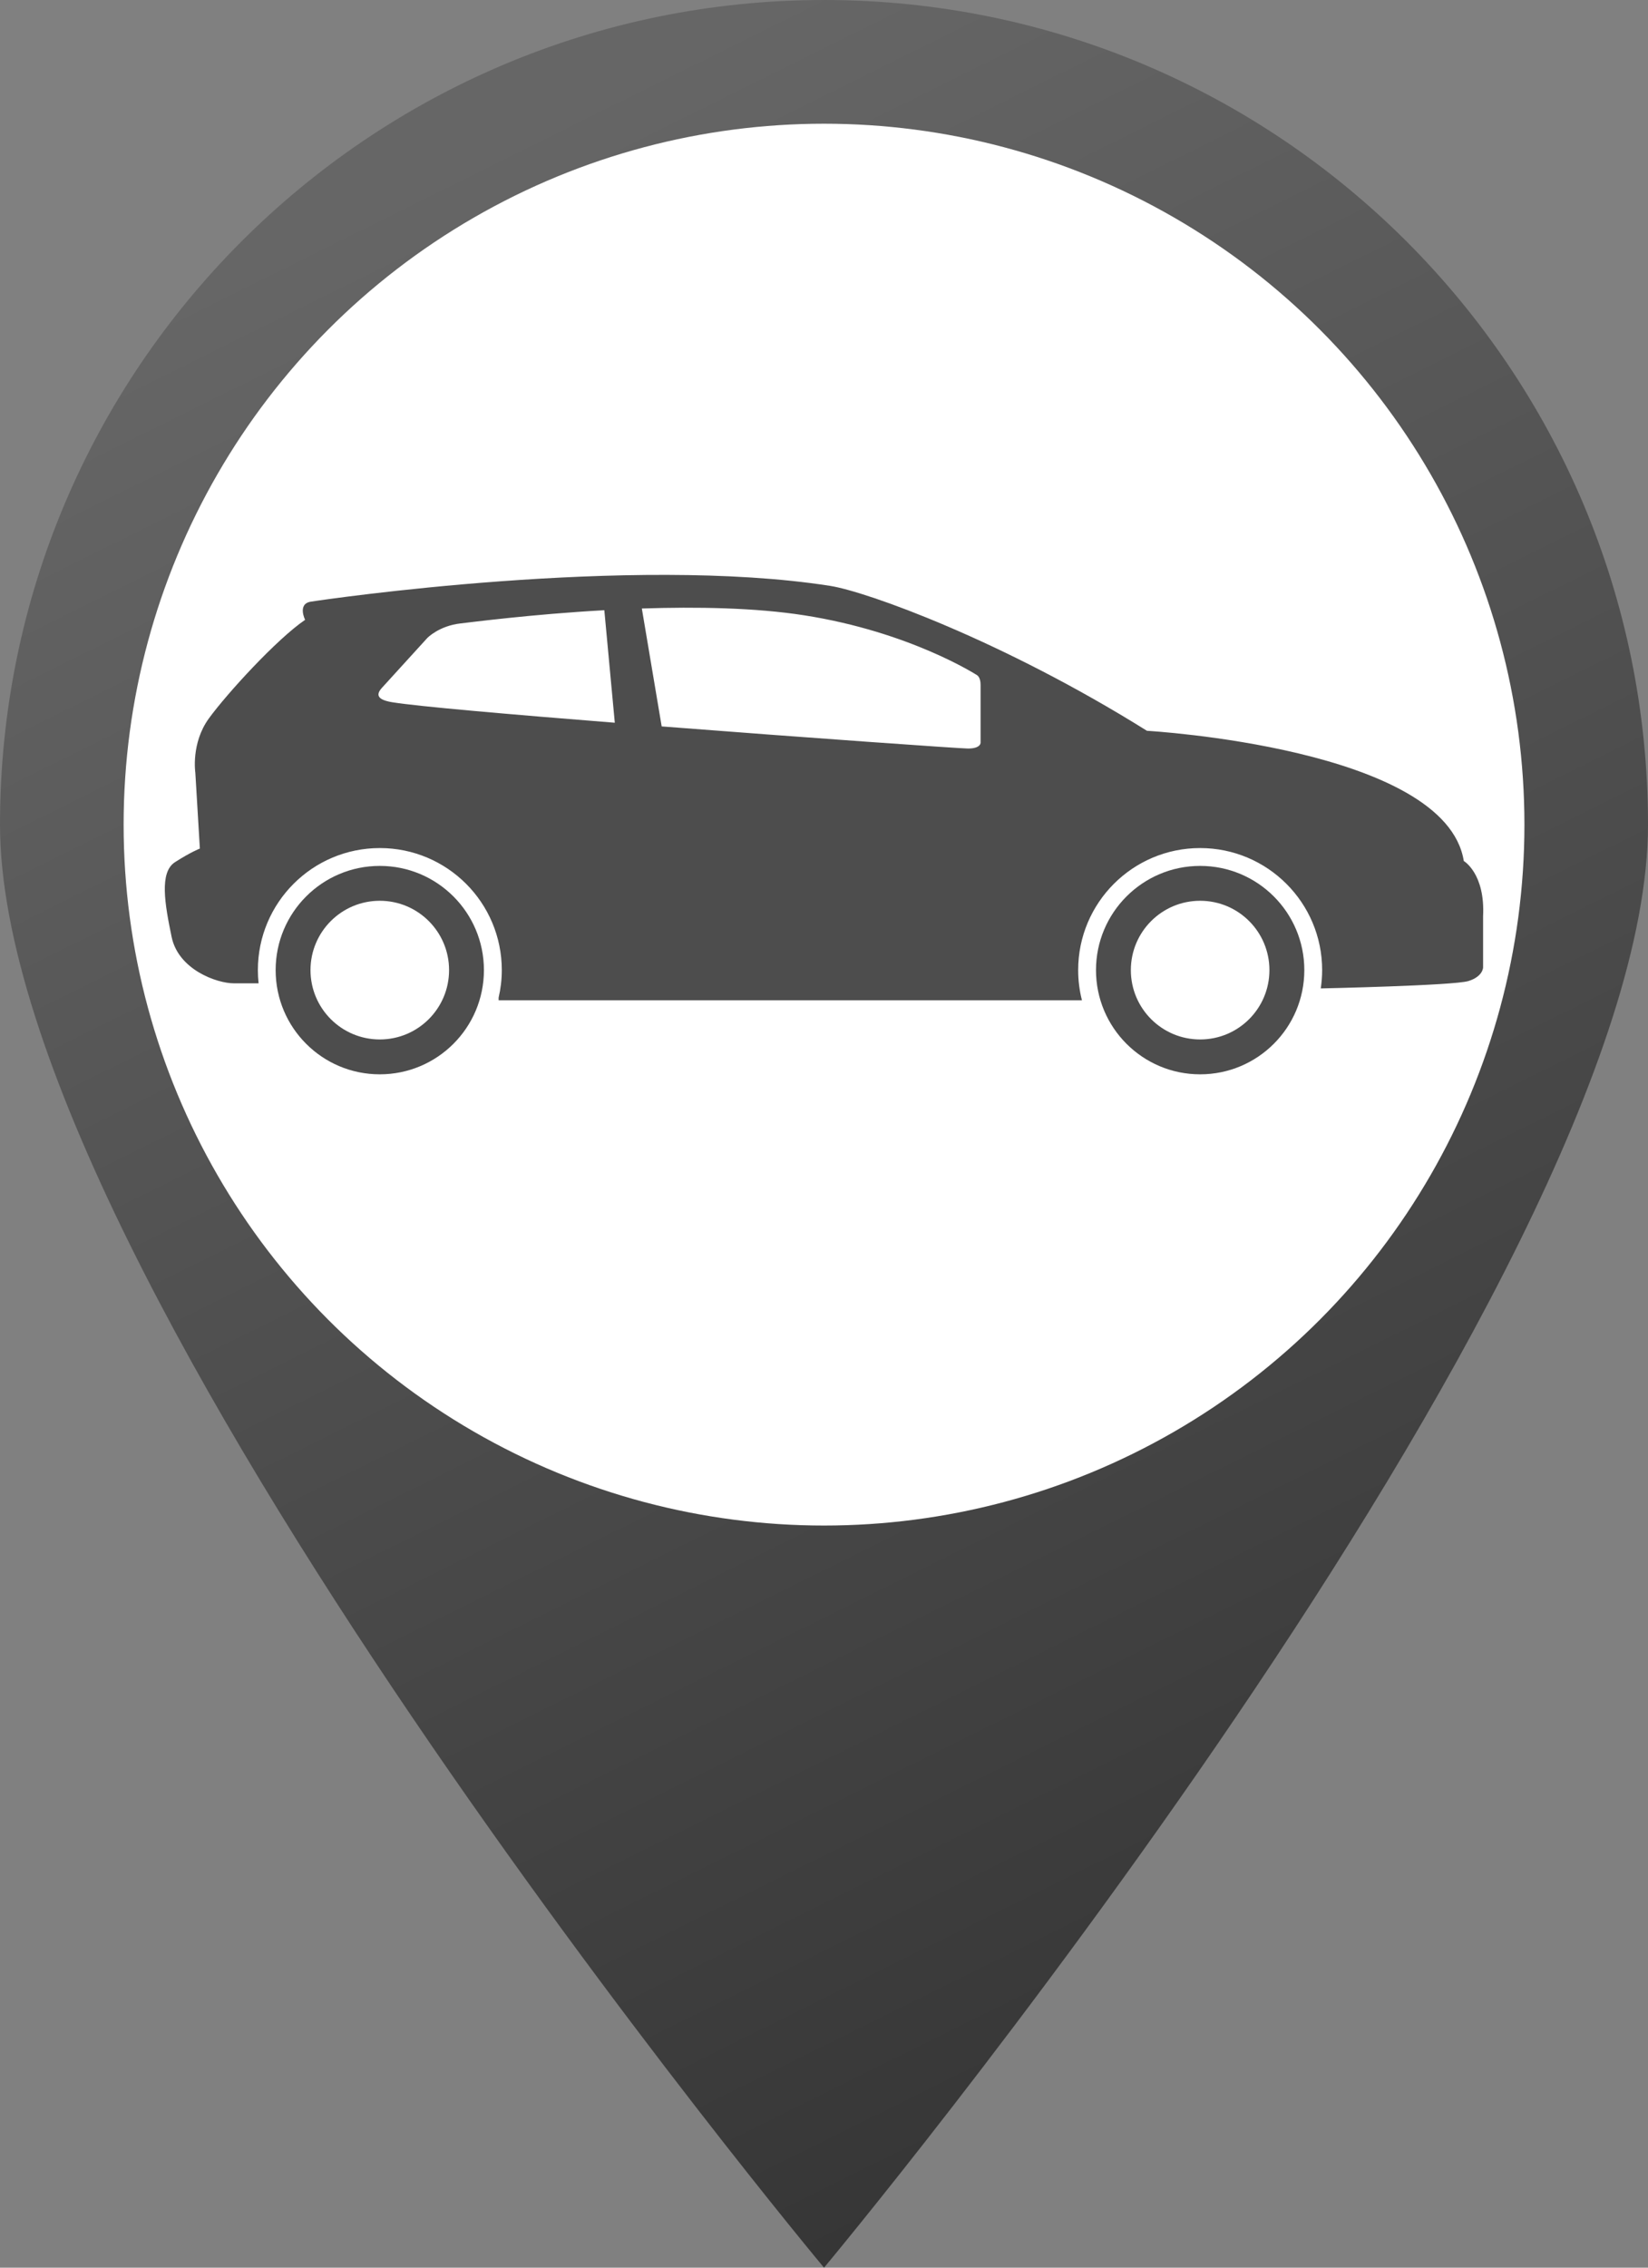
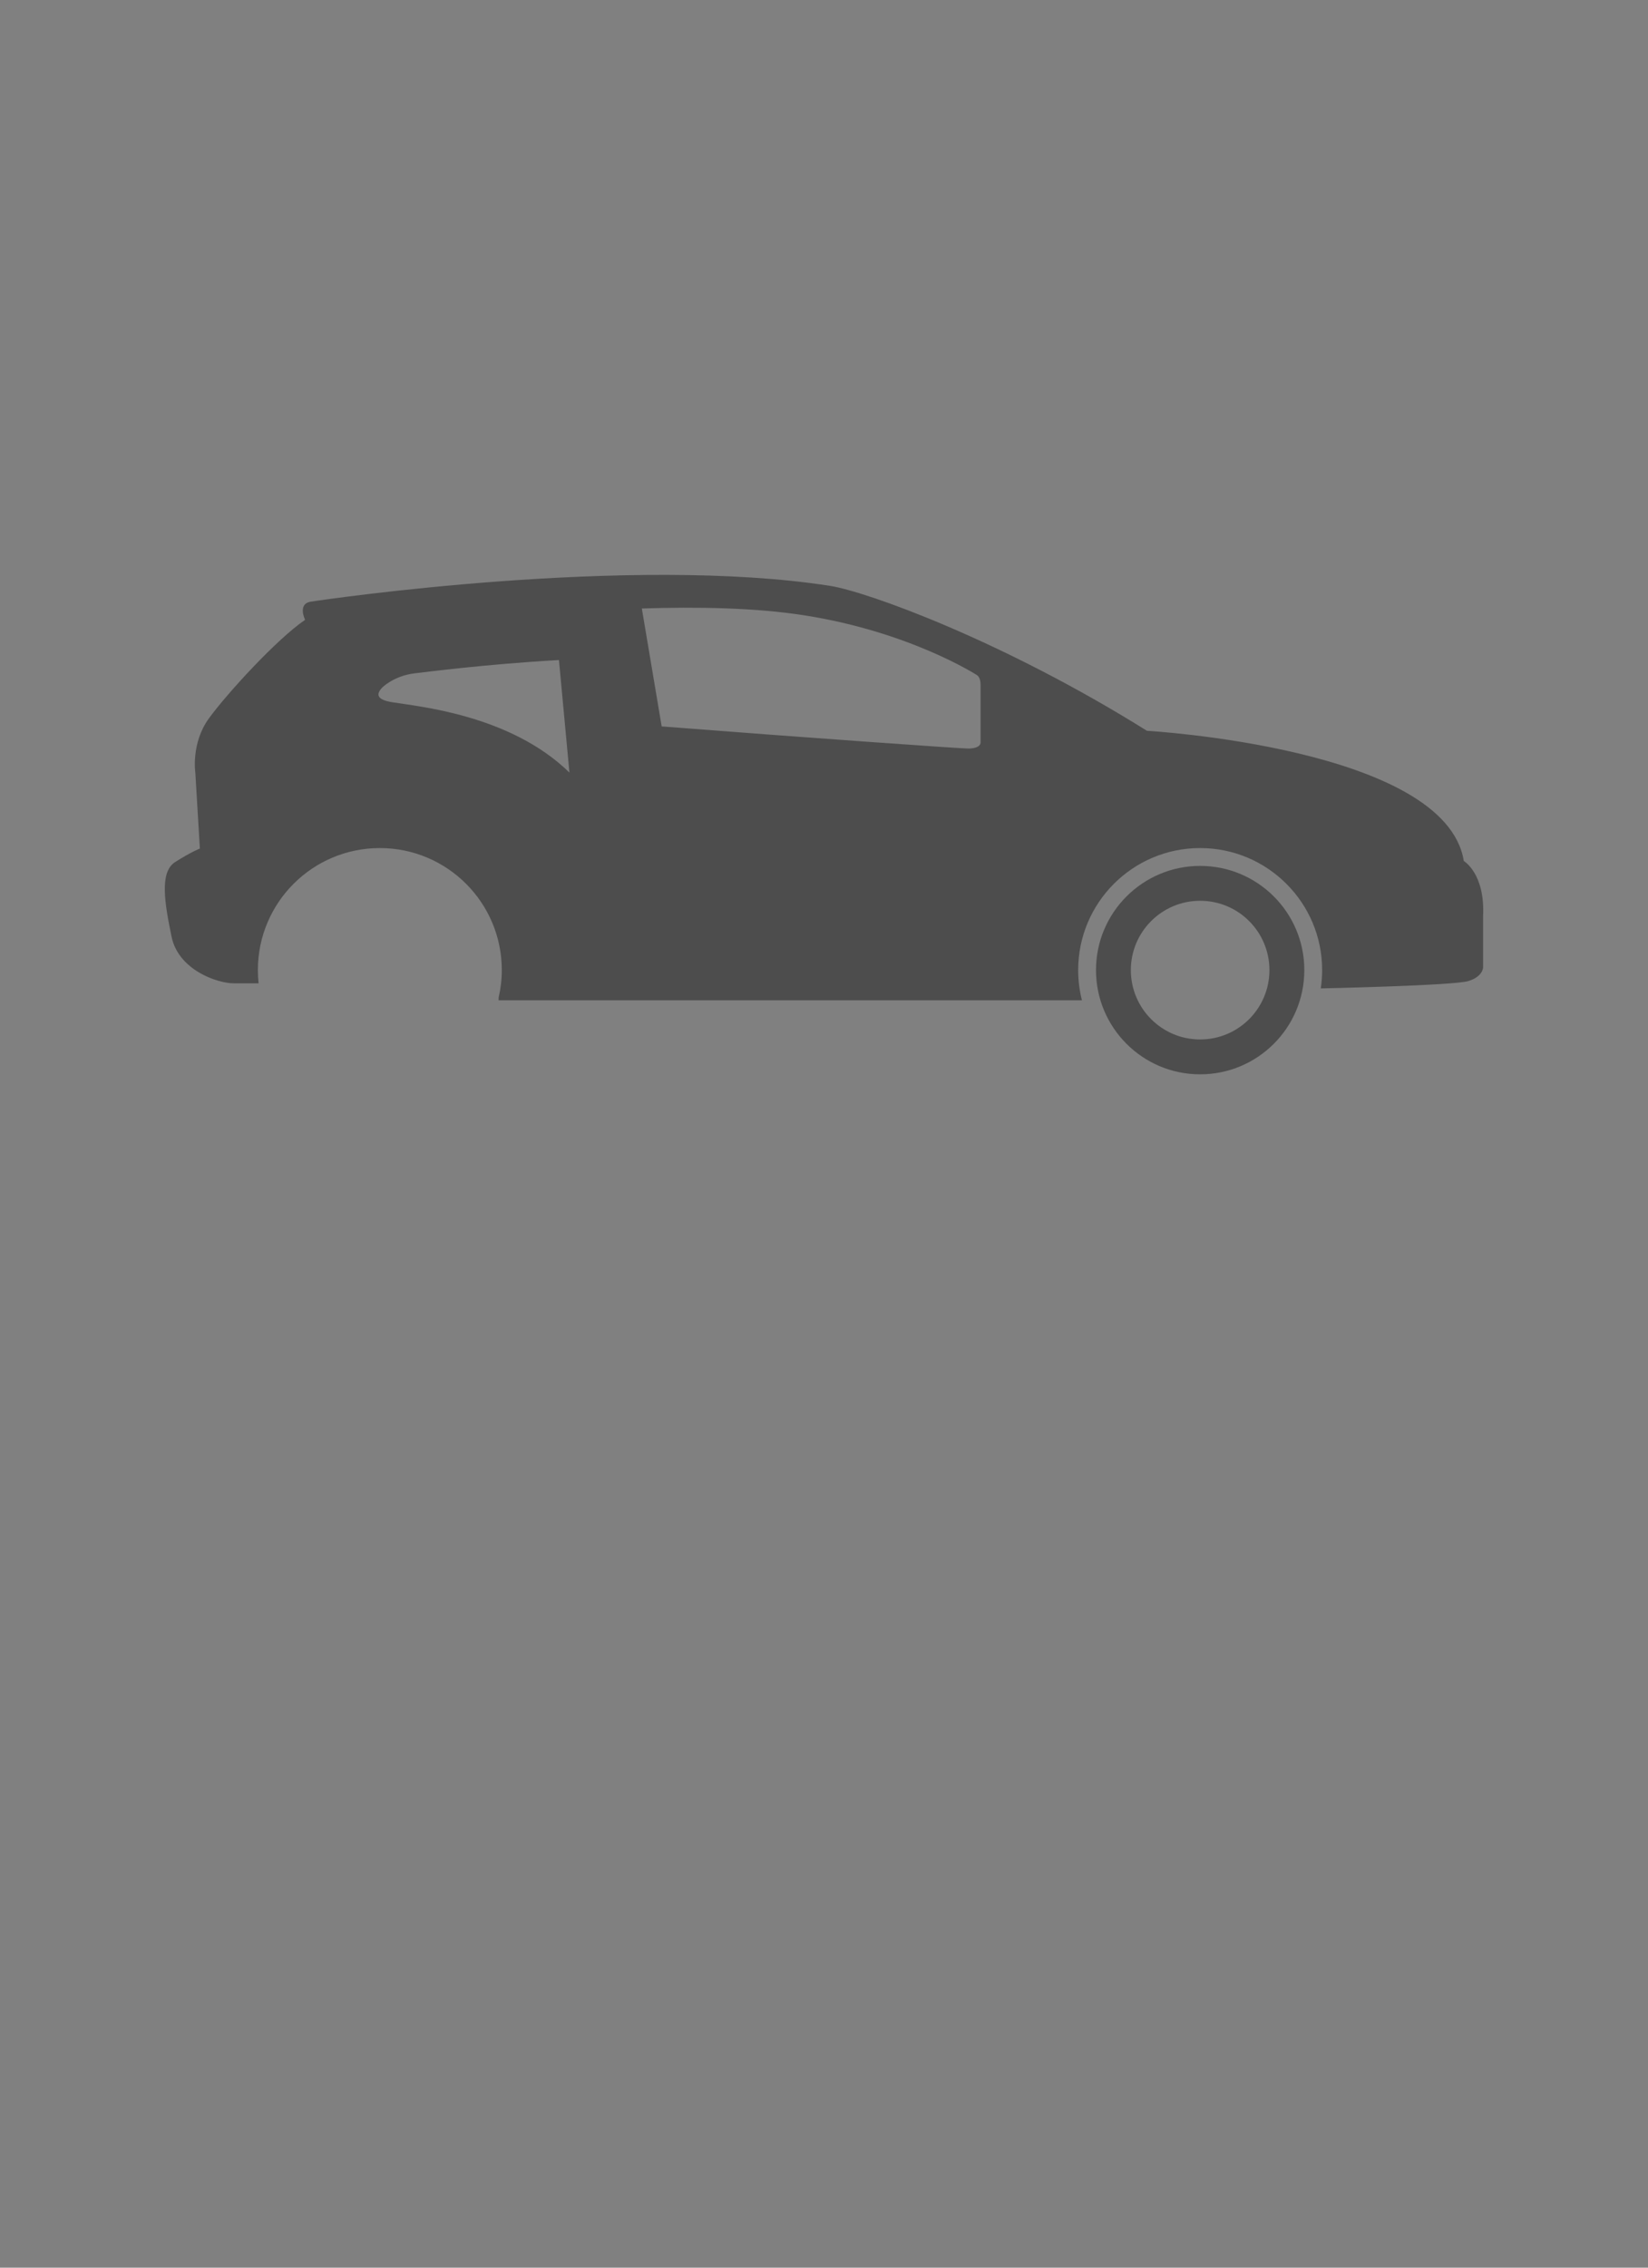
<svg xmlns="http://www.w3.org/2000/svg" version="1.1" x="0px" y="0px" width="32.727px" height="45px" viewBox="0 0 32.727 45" style="enable-background:new 0 0 32.727 45;" xml:space="preserve">
  <rect x="0" y="0" width="32.727" height="45" fill="#808080" stroke="none" />
  <g id="voiture-gris">
    <g>
      <g>
        <linearGradient id="SVGID_1_" gradientUnits="userSpaceOnUse" x1="9.806" y1="2.792" x2="28.971" y2="41.423">
          <stop offset="0" style="stop-color:#666666" />
          <stop offset="1" style="stop-color:#333333" />
        </linearGradient>
-         <path style="fill:url(#SVGID_1_);" d="M32.727,16.364C32.727,25.4,16.364,45,16.364,45S0,25.4,0,16.364C0,7.327,7.327,0,16.364,0     S32.727,7.327,32.727,16.364z" />
-         <circle style="fill:#FFFFFF;" cx="16.364" cy="16.364" r="13.909" />
      </g>
      <g>
-         <path style="fill:#4D4D4D;" d="M9.61,19.251c0,1.143-0.926,2.068-2.068,2.068c-1.143,0-2.068-0.926-2.068-2.068     c0-1.142,0.926-2.068,2.068-2.068C8.684,17.183,9.61,18.109,9.61,19.251z M7.542,17.875c-0.76,0-1.376,0.616-1.376,1.376     c0,0.76,0.616,1.376,1.376,1.376c0.76,0,1.376-0.616,1.376-1.376C8.918,18.491,8.302,17.875,7.542,17.875z" />
-         <path style="fill:#4D4D4D;" d="M29.069,17.086c-0.359-2.247-6.292-2.584-6.292-2.584c-2.876-1.797-5.572-2.764-6.292-2.876     c-3.957-0.618-10.044,0.27-10.314,0.314S6.059,12.3,6.059,12.3c-0.562,0.382-1.55,1.461-1.91,1.955s-0.27,1.079-0.27,1.079     l0.09,1.505c0,0-0.179,0.068-0.494,0.27c-0.314,0.202-0.202,0.831-0.067,1.483c0.135,0.651,0.899,0.921,1.236,0.921h0.491     c-0.009-0.086-0.014-0.174-0.014-0.262c0-1.338,1.084-2.422,2.422-2.422s2.422,1.084,2.422,2.422c0,0.188-0.022,0.37-0.063,0.545     v0.054h11.584c-0.049-0.192-0.075-0.392-0.075-0.599c0-1.338,1.085-2.422,2.422-2.422s2.423,1.084,2.423,2.422     c0,0.123-0.01,0.244-0.027,0.363h0.01c0,0,2.629-0.056,2.921-0.146s0.292-0.27,0.292-0.27v-1.011     C29.496,17.333,29.069,17.086,29.069,17.086z M7.788,13.935c-0.286-0.047-0.334-0.143-0.203-0.286l0.901-0.989     c0,0,0.232-0.241,0.662-0.289c0.194-0.021,1.389-0.18,2.853-0.262l0.208,2.233C10.131,14.177,8.275,14.016,7.788,13.935z      M19.223,14.854c-0.144,0-3.165-0.212-6.083-0.439l-0.394-2.34c1.087-0.036,2.249-0.017,3.223,0.135     c2.107,0.329,3.433,1.188,3.433,1.188s0.071,0.036,0.071,0.191c0,0.155,0,1.146,0,1.146S19.484,14.854,19.223,14.854z" />
+         <path style="fill:#4D4D4D;" d="M29.069,17.086c-0.359-2.247-6.292-2.584-6.292-2.584c-2.876-1.797-5.572-2.764-6.292-2.876     c-3.957-0.618-10.044,0.27-10.314,0.314S6.059,12.3,6.059,12.3c-0.562,0.382-1.55,1.461-1.91,1.955s-0.27,1.079-0.27,1.079     l0.09,1.505c0,0-0.179,0.068-0.494,0.27c-0.314,0.202-0.202,0.831-0.067,1.483c0.135,0.651,0.899,0.921,1.236,0.921h0.491     c-0.009-0.086-0.014-0.174-0.014-0.262c0-1.338,1.084-2.422,2.422-2.422s2.422,1.084,2.422,2.422c0,0.188-0.022,0.37-0.063,0.545     v0.054h11.584c-0.049-0.192-0.075-0.392-0.075-0.599c0-1.338,1.085-2.422,2.422-2.422s2.423,1.084,2.423,2.422     c0,0.123-0.01,0.244-0.027,0.363h0.01c0,0,2.629-0.056,2.921-0.146s0.292-0.27,0.292-0.27v-1.011     C29.496,17.333,29.069,17.086,29.069,17.086z M7.788,13.935c-0.286-0.047-0.334-0.143-0.203-0.286c0,0,0.232-0.241,0.662-0.289c0.194-0.021,1.389-0.18,2.853-0.262l0.208,2.233C10.131,14.177,8.275,14.016,7.788,13.935z      M19.223,14.854c-0.144,0-3.165-0.212-6.083-0.439l-0.394-2.34c1.087-0.036,2.249-0.017,3.223,0.135     c2.107,0.329,3.433,1.188,3.433,1.188s0.071,0.036,0.071,0.191c0,0.155,0,1.146,0,1.146S19.484,14.854,19.223,14.854z" />
        <path style="fill:#4D4D4D;" d="M25.902,19.251c0,1.143-0.927,2.068-2.069,2.068c-1.142,0-2.068-0.926-2.068-2.068     c0-1.142,0.927-2.068,2.068-2.068C24.976,17.183,25.902,18.109,25.902,19.251z M23.833,17.875c-0.76,0-1.376,0.616-1.376,1.376     c0,0.76,0.616,1.376,1.376,1.376c0.761,0,1.376-0.616,1.376-1.376C25.209,18.491,24.594,17.875,23.833,17.875z" />
      </g>
    </g>
  </g>
  <g id="Layer_1">
</g>
</svg>